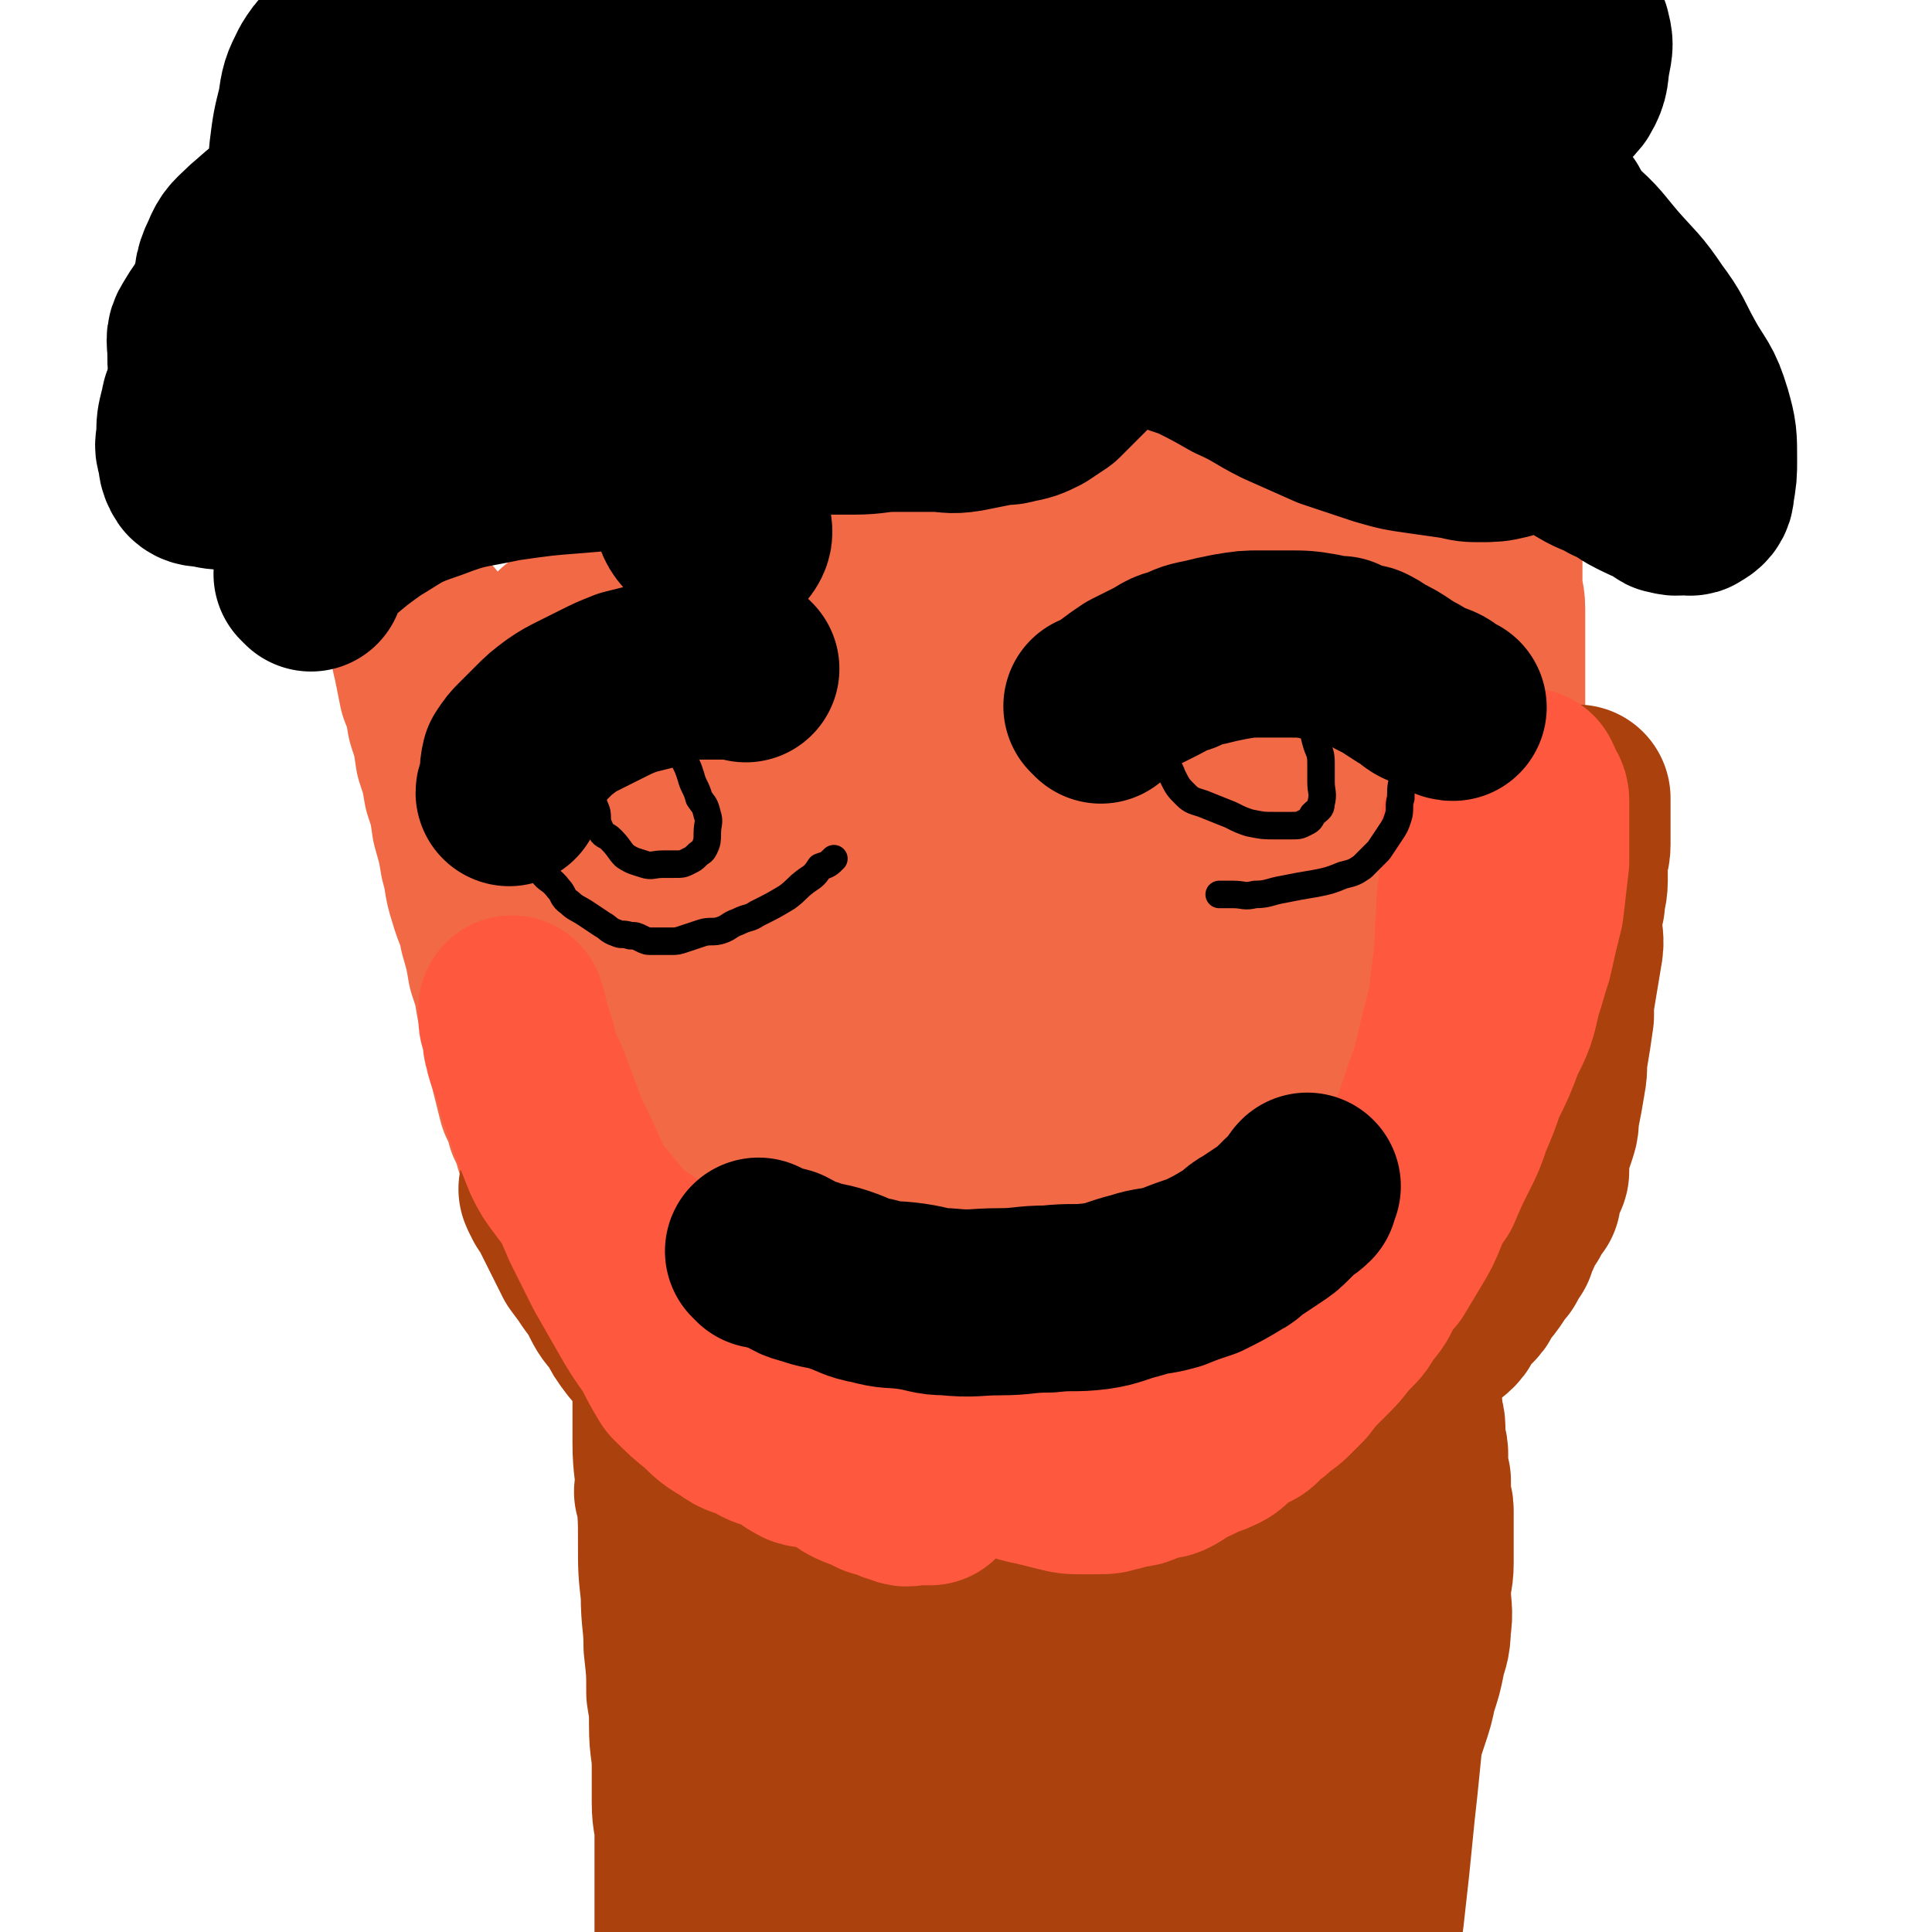
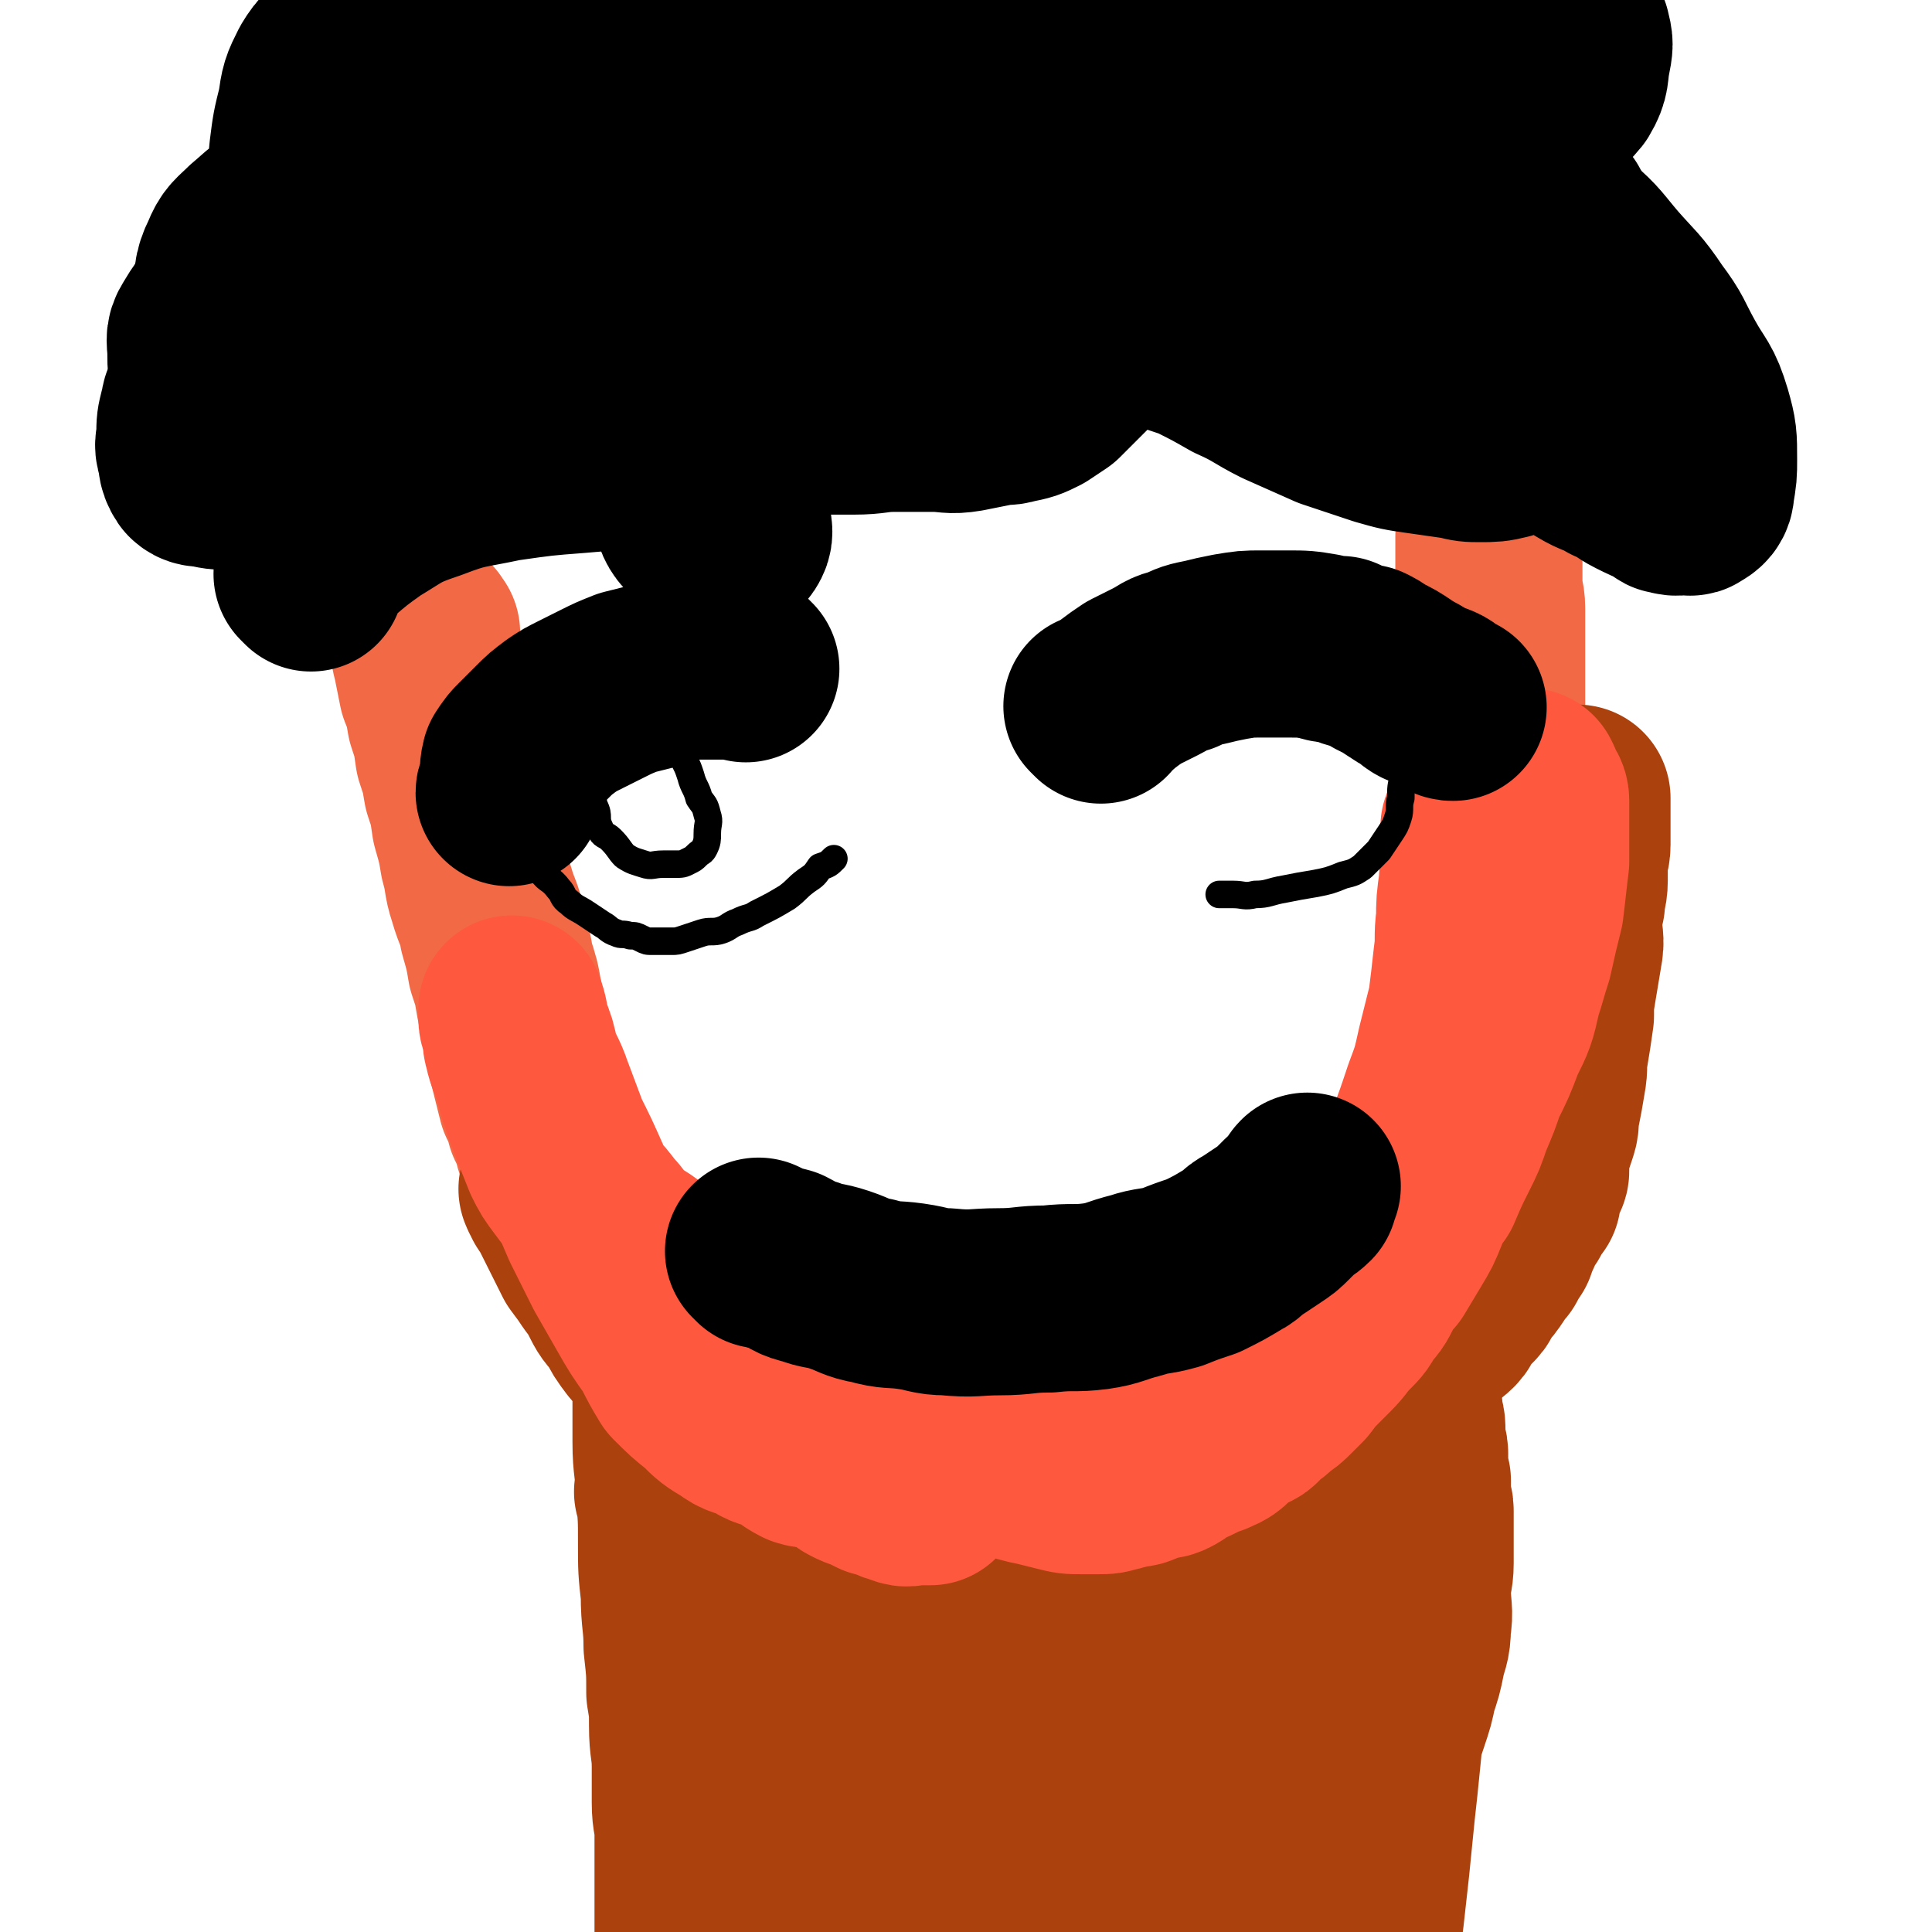
<svg xmlns="http://www.w3.org/2000/svg" viewBox="0 0 702 702" version="1.1">
  <g fill="none" stroke="#F26946" stroke-width="68" stroke-linecap="round" stroke-linejoin="round">
    <path d="M155,230c-1,-1 -1,-2 -1,-1 -1,0 0,0 0,1 0,1 0,1 0,2 0,4 0,4 1,8 1,5 1,5 2,10 2,5 2,5 3,11 2,6 2,6 3,13 2,6 2,6 3,12 2,6 2,6 3,13 2,7 2,7 3,13 2,7 1,7 3,13 2,7 3,7 4,13 2,7 2,7 3,13 2,6 2,6 3,12 1,5 1,5 2,10 1,5 1,5 2,10 1,4 1,4 2,8 1,4 1,4 2,8 2,4 2,4 3,8 2,4 2,4 3,8 2,3 1,4 2,7 2,4 3,4 5,8 1,3 1,3 3,7 1,3 1,3 2,7 2,3 2,3 3,6 1,1 1,2 2,4 1,1 1,1 2,3 1,2 0,2 1,4 1,1 1,1 2,2 1,0 2,0 2,1 2,2 1,2 2,3 3,3 3,3 6,5 3,2 3,2 6,4 4,3 3,3 7,6 5,3 5,3 10,6 4,3 3,3 7,6 4,3 4,3 8,6 4,3 4,3 9,6 4,3 4,3 7,6 4,3 4,3 8,6 3,3 2,3 5,5 3,2 3,2 6,4 2,1 3,1 4,2 2,1 1,2 2,3 1,1 2,0 3,1 1,0 1,1 1,1 1,1 1,1 2,1 0,0 1,0 1,0 1,0 1,0 1,1 1,0 1,1 1,1 0,1 0,1 1,1 1,1 1,0 2,1 1,0 1,0 2,1 1,1 1,1 2,2 1,0 1,0 2,0 0,1 0,1 1,2 0,0 0,0 1,1 0,0 0,0 1,1 " />
    <path d="M350,558c-1,-1 -2,-1 -1,-1 0,-1 0,0 1,0 2,0 2,0 3,0 2,0 2,1 4,1 1,1 1,0 2,0 2,0 2,0 4,0 2,0 2,0 4,0 2,0 2,0 3,0 1,0 1,0 2,0 1,0 1,0 2,0 1,0 1,0 3,0 2,0 2,0 4,0 2,0 2,0 4,0 1,0 1,0 2,0 0,0 0,0 0,0 " />
    <path d="M406,565c-1,-1 -1,-1 -1,-1 -1,-1 0,0 0,0 1,0 1,0 1,-1 2,-2 2,-2 3,-3 3,-2 3,-2 5,-3 3,-2 3,-2 5,-4 3,-2 3,-2 5,-4 3,-3 4,-3 7,-5 2,-3 2,-2 5,-5 3,-3 3,-4 6,-7 4,-4 4,-4 8,-8 3,-3 2,-4 5,-8 3,-3 4,-3 7,-7 3,-3 3,-4 6,-7 2,-2 2,-2 4,-4 3,-3 2,-4 4,-6 2,-3 3,-2 6,-4 2,-2 1,-3 3,-5 2,-3 2,-3 4,-5 2,-3 2,-3 4,-5 2,-2 1,-3 3,-5 2,-2 2,-2 4,-4 2,-3 1,-3 3,-6 2,-3 2,-3 4,-5 1,-2 1,-2 2,-3 1,-2 1,-2 2,-4 1,-2 1,-2 2,-5 1,-1 1,-1 2,-2 1,-2 1,-2 2,-4 1,-3 2,-2 3,-5 1,-2 1,-3 2,-5 2,-4 2,-4 3,-7 1,-4 1,-4 2,-7 1,-4 1,-4 2,-7 1,-4 2,-4 3,-9 2,-5 1,-5 2,-11 1,-7 1,-7 2,-13 1,-7 2,-7 3,-15 1,-9 1,-9 1,-19 1,-8 1,-8 1,-15 0,-7 1,-7 1,-14 0,-5 0,-5 0,-10 0,-5 0,-5 0,-10 0,-3 0,-3 0,-7 0,-3 0,-3 0,-6 0,-3 0,-3 0,-6 0,-3 0,-3 0,-5 0,-3 0,-3 0,-6 0,-4 0,-4 0,-7 0,-5 0,-5 0,-9 0,-5 0,-5 0,-10 0,-6 0,-6 0,-11 0,-4 -1,-4 -1,-8 0,-3 0,-3 0,-6 0,-3 0,-3 0,-5 0,-2 0,-2 0,-4 0,-2 0,-2 0,-3 0,0 0,0 0,0 0,0 0,0 0,0 " />
-     <path d="M206,233c-1,-1 -2,-1 -1,-1 0,-1 0,0 1,0 1,0 1,0 1,0 1,0 1,0 1,0 0,0 0,0 0,0 0,0 0,-1 0,0 -2,1 -2,2 -4,3 -3,3 -3,2 -7,4 -4,3 -4,3 -8,5 -3,2 -3,2 -5,3 -2,1 -2,1 -4,2 -1,1 -2,1 -1,1 0,1 0,0 1,0 6,-3 6,-3 13,-5 11,-5 11,-5 22,-10 14,-5 14,-6 27,-11 14,-5 14,-5 27,-10 13,-4 13,-4 25,-8 10,-3 10,-3 19,-6 8,-2 8,-1 16,-3 6,-1 6,-1 12,-2 3,-1 3,-1 6,-1 1,0 1,0 3,0 0,0 0,0 0,0 -3,2 -2,3 -5,4 -13,7 -13,7 -27,13 -16,8 -16,7 -33,15 -18,8 -18,8 -36,17 -15,7 -15,7 -30,15 -10,6 -10,7 -20,13 -6,4 -7,3 -12,7 -3,2 -7,4 -5,4 3,1 7,-1 14,-3 9,-3 9,-3 18,-6 7,-3 7,-4 14,-7 16,-7 16,-7 31,-13 18,-8 18,-8 36,-15 14,-7 14,-7 28,-14 12,-5 12,-5 25,-10 8,-4 8,-4 16,-7 5,-2 4,-2 9,-4 3,-1 3,-1 6,-1 1,0 1,0 2,0 0,0 -1,0 -1,0 -7,4 -7,3 -14,7 -17,11 -17,11 -35,21 -19,12 -19,11 -39,24 -16,10 -16,10 -32,22 -13,10 -13,10 -26,21 -7,5 -7,5 -13,11 -2,2 -2,3 -3,5 0,1 0,1 1,1 9,-3 9,-2 17,-6 18,-8 18,-8 36,-17 16,-8 15,-8 31,-16 20,-10 20,-9 40,-19 16,-8 16,-9 33,-17 11,-6 11,-6 22,-11 9,-5 10,-4 19,-9 5,-3 5,-3 10,-5 2,-1 2,0 4,0 0,0 0,0 0,0 -8,4 -8,4 -15,8 -20,10 -20,10 -39,22 -24,15 -24,16 -48,33 -22,15 -23,15 -44,31 -18,13 -17,14 -34,28 -12,10 -12,10 -23,20 -5,4 -5,5 -9,9 0,1 0,2 0,2 4,-1 5,-1 9,-3 12,-5 13,-5 24,-11 19,-10 18,-11 37,-22 16,-10 16,-9 33,-19 18,-10 18,-10 36,-21 14,-8 14,-9 27,-17 11,-6 11,-6 21,-12 8,-4 8,-5 15,-9 4,-2 5,-1 8,-3 2,-1 3,-2 4,-3 0,0 0,0 0,0 -1,1 0,1 -1,2 -10,9 -11,9 -21,18 -19,15 -19,15 -38,31 -21,19 -21,19 -42,37 -19,17 -19,17 -38,34 -14,14 -14,14 -28,28 -9,8 -9,8 -18,17 -4,4 -4,6 -7,10 -1,0 0,-1 0,-1 11,-6 11,-6 22,-12 16,-8 16,-8 31,-17 20,-11 20,-11 40,-22 20,-10 20,-11 40,-21 18,-10 18,-10 36,-19 13,-7 13,-7 27,-14 8,-5 8,-5 17,-9 5,-2 4,-3 9,-5 3,-1 3,-1 6,-2 1,0 1,-1 2,-1 0,-1 -1,0 -1,0 -6,5 -6,5 -13,10 -16,11 -17,10 -33,22 -18,13 -18,14 -37,28 -21,17 -21,17 -43,35 -17,14 -17,15 -34,29 -10,10 -10,10 -21,20 -7,6 -7,6 -13,12 -1,1 -2,2 -1,2 2,0 3,-1 7,-2 12,-4 12,-4 25,-10 18,-7 18,-7 36,-15 20,-9 20,-9 40,-18 19,-9 19,-10 38,-18 16,-8 16,-7 32,-15 13,-6 13,-6 25,-13 8,-4 8,-4 15,-8 4,-2 4,-2 8,-3 1,0 1,0 2,0 0,0 0,0 0,0 -11,7 -11,7 -22,14 -19,13 -19,12 -38,26 -21,15 -21,15 -40,31 -16,12 -16,13 -32,26 -11,8 -11,8 -22,18 -6,4 -5,5 -12,10 0,0 -1,0 -1,0 1,0 2,1 4,0 9,-5 9,-6 18,-11 12,-7 12,-7 25,-13 15,-9 15,-9 30,-18 13,-7 13,-8 27,-15 12,-6 12,-6 24,-12 6,-3 6,-3 11,-6 4,-2 4,-2 7,-4 1,0 0,0 0,0 -1,2 0,2 -1,4 -8,7 -9,6 -17,14 -13,11 -13,11 -25,23 -13,11 -13,12 -25,23 -10,9 -10,9 -19,17 -6,5 -6,5 -12,11 -3,3 -4,3 -7,6 -1,1 -3,3 -1,3 5,-1 6,-3 13,-6 12,-5 12,-4 24,-10 13,-6 13,-6 26,-12 12,-6 12,-6 24,-12 8,-3 8,-3 17,-6 4,-2 4,-2 9,-3 1,0 1,0 1,0 -5,5 -6,5 -11,9 -11,10 -11,10 -22,19 -12,10 -11,10 -23,20 -10,9 -11,9 -21,18 -8,7 -8,7 -17,14 -5,5 -5,5 -11,10 -2,3 -2,3 -4,5 -1,0 -1,0 -1,0 4,-4 5,-4 9,-8 7,-7 6,-7 13,-15 7,-9 7,-8 14,-17 8,-10 8,-10 15,-20 6,-9 6,-9 11,-18 6,-10 6,-11 12,-21 4,-9 4,-9 8,-19 5,-11 5,-12 9,-23 4,-11 4,-11 8,-22 4,-13 4,-13 8,-26 3,-12 3,-12 5,-24 3,-13 3,-13 5,-25 3,-13 3,-13 4,-26 1,-12 1,-12 1,-23 0,-11 -1,-11 -1,-21 -1,-8 0,-8 -1,-15 -1,-6 -2,-6 -3,-12 -1,-4 -1,-4 -2,-8 -1,-3 0,-3 -1,-5 0,-2 -1,-2 -1,-3 -1,0 0,0 0,0 0,0 0,0 0,0 0,1 -1,1 -1,1 -2,6 -3,6 -4,12 -3,9 -2,9 -4,19 -2,12 -2,12 -4,25 -2,12 -2,12 -4,24 -2,12 -2,12 -4,23 -2,10 -2,9 -4,19 -1,7 -1,7 -3,14 -1,4 -1,4 -2,8 -1,2 -1,2 -1,3 -1,0 0,0 0,-1 -1,-4 -2,-4 -2,-8 -2,-8 -1,-8 -2,-17 -1,-11 -1,-11 -2,-23 -1,-13 -1,-13 -2,-26 -1,-13 0,-13 -1,-26 -1,-12 -2,-12 -4,-24 -2,-10 -2,-10 -4,-20 -2,-6 -2,-6 -4,-12 -1,-3 -2,-4 -4,-7 -2,-2 -1,-3 -4,-4 -3,-1 -3,-1 -6,0 -5,1 -5,2 -9,4 -5,4 -6,3 -10,8 -5,4 -4,5 -8,10 -2,3 -2,3 -4,7 -2,3 -2,3 -3,6 0,0 0,1 0,1 " />
    <path d="M264,553c-1,-1 -1,-2 -1,-1 -1,0 0,0 0,1 0,2 0,2 0,5 0,3 0,3 0,7 0,5 0,5 0,10 0,6 1,6 1,11 1,7 1,7 1,14 0,7 0,7 0,14 0,8 1,7 1,15 0,6 0,6 0,12 0,7 0,7 0,13 0,6 0,6 0,11 0,6 0,6 0,12 0,4 0,4 0,9 0,4 0,4 0,9 0,3 0,3 0,7 0,3 0,3 0,5 0,2 0,2 0,4 0,2 0,2 0,3 0,2 0,2 0,3 0,2 0,2 0,3 0,1 0,1 0,2 0,0 0,0 0,1 0,1 0,1 0,2 0,0 0,0 0,0 " />
    <path d="M490,553c-1,-1 -1,-2 -1,-1 -1,0 0,0 0,1 0,1 0,1 0,1 0,4 -1,4 -1,8 -1,5 -1,5 -1,10 -1,8 0,8 -1,15 -1,8 -2,8 -2,16 -1,8 0,8 0,15 0,11 -1,11 -1,22 0,9 0,9 0,19 0,9 0,9 0,18 0,8 0,8 0,16 0,8 0,8 0,17 0,8 1,7 1,15 1,5 0,5 1,11 1,5 1,5 2,11 1,3 0,3 1,5 1,4 1,4 2,7 1,4 0,4 1,7 1,3 1,2 2,5 1,2 0,2 1,4 0,1 1,1 1,2 0,0 0,0 0,1 " />
  </g>
  <g fill="none" stroke="#AB410D" stroke-width="68" stroke-linecap="round" stroke-linejoin="round">
    <path d="M510,554c-1,-1 -1,-2 -1,-1 -1,0 0,1 0,2 0,5 0,5 0,10 0,7 0,7 0,14 0,9 0,9 -1,18 -1,10 -1,10 -2,21 -1,11 -1,11 -2,21 -1,10 -1,10 -2,19 -1,10 -1,10 -2,20 -1,9 -1,9 -2,18 -1,8 -1,8 -2,15 -1,7 -1,7 -2,13 -1,7 0,7 -1,13 0,5 -1,5 -1,9 0,4 0,4 0,7 0,3 -1,3 -1,6 0,2 0,2 0,3 0,1 0,1 0,2 0,1 0,1 0,1 0,1 0,1 0,1 0,0 0,-1 0,-2 0,-4 0,-4 0,-8 0,-6 0,-6 -1,-12 -1,-8 -2,-8 -2,-16 -1,-8 0,-9 0,-17 0,-8 -1,-8 -1,-16 0,-7 0,-7 0,-14 0,-8 -1,-8 -1,-16 0,-8 0,-8 0,-17 0,-6 0,-6 0,-12 0,-6 0,-6 0,-12 0,-4 0,-4 0,-8 0,-5 1,-5 1,-10 0,-5 0,-5 0,-9 0,-4 1,-4 1,-8 1,-3 1,-3 1,-6 0,-4 0,-4 0,-8 0,-5 0,-5 1,-9 0,-3 0,-4 1,-7 0,-2 1,-2 1,-3 1,-2 1,-2 1,-3 0,-2 0,-2 0,-3 0,-1 0,-1 0,-1 0,-1 0,-2 0,-1 0,1 0,2 0,4 0,2 0,2 0,4 -1,3 -1,3 -2,5 -1,3 -1,3 -2,5 -2,3 -2,4 -3,6 -2,4 -2,3 -4,6 -2,3 -2,3 -4,6 -3,3 -3,2 -6,5 -3,3 -3,4 -6,7 -3,3 -3,3 -6,5 -4,3 -4,3 -8,6 -4,3 -3,3 -7,6 -3,2 -3,2 -6,4 -3,2 -3,2 -6,4 -2,2 -2,2 -4,4 -2,1 -1,2 -3,3 -1,1 -1,0 -2,1 -1,1 -1,1 -2,2 0,0 0,0 0,1 0,0 0,0 0,1 0,0 0,0 0,0 3,-3 3,-3 7,-5 4,-3 5,-3 9,-6 6,-4 6,-5 12,-9 5,-3 5,-2 9,-6 5,-3 5,-4 10,-8 3,-2 3,-2 6,-5 3,-2 2,-3 5,-5 1,-1 1,0 2,-1 1,-1 1,-1 2,-1 0,-1 1,-2 0,-1 -1,0 -2,1 -4,2 -4,2 -4,3 -8,5 -4,2 -4,2 -8,4 -4,2 -4,2 -8,5 -4,2 -4,1 -7,3 -5,2 -5,2 -9,5 -3,1 -3,1 -6,2 -3,2 -3,2 -7,3 -2,1 -2,1 -4,2 -3,1 -3,1 -7,2 -2,1 -2,1 -5,2 -3,1 -3,1 -6,1 -3,1 -3,0 -6,1 -4,1 -3,2 -7,2 -4,1 -4,0 -8,0 -3,0 -3,0 -5,0 -4,0 -4,0 -8,0 -3,0 -3,0 -6,-1 -4,-1 -3,-2 -7,-3 -4,-2 -5,-1 -9,-3 -4,-2 -4,-2 -8,-4 -4,-3 -4,-3 -7,-6 -5,-4 -5,-4 -9,-7 -4,-4 -4,-4 -8,-7 -4,-4 -5,-4 -9,-8 -3,-4 -3,-4 -7,-8 -3,-3 -3,-3 -7,-6 -3,-3 -3,-3 -6,-6 -3,-3 -3,-2 -7,-5 -3,-2 -3,-2 -5,-4 -4,-2 -4,-2 -7,-4 -3,-2 -4,-1 -7,-3 -3,-1 -3,-2 -6,-3 -3,-1 -3,-1 -5,-2 -2,-1 -2,-1 -3,-2 -1,-1 -1,-1 -3,-1 -1,0 -1,0 -2,0 0,0 -1,0 0,0 0,2 1,2 2,4 1,3 1,3 2,6 2,4 2,4 4,7 2,4 3,4 4,8 2,5 1,5 3,10 2,5 3,5 5,10 1,5 0,5 1,10 1,5 2,5 3,11 2,5 1,5 2,10 1,5 2,5 2,9 1,4 1,4 1,9 0,4 0,4 0,9 0,5 1,5 1,10 0,4 0,4 0,8 0,3 0,3 0,7 0,3 0,3 0,7 0,2 0,2 0,4 0,3 0,3 0,5 0,0 0,0 0,1 0,1 0,1 0,2 0,1 0,1 0,1 0,-1 -1,-2 -1,-3 -1,-3 0,-3 -1,-7 -1,-6 -1,-6 -2,-12 -1,-5 -1,-5 -2,-10 -1,-6 -1,-6 -2,-11 -1,-7 -1,-7 -2,-14 -1,-8 0,-8 -1,-15 0,-6 0,-6 -1,-13 -1,-6 -1,-6 -2,-13 -1,-6 -1,-6 -2,-13 -1,-6 -1,-6 -2,-12 -1,-6 -1,-6 -2,-12 -1,-6 -1,-6 -2,-13 -1,-5 -1,-5 -2,-10 -1,-6 -2,-6 -3,-12 -1,-5 0,-5 -1,-9 -1,-6 -1,-6 -2,-11 -1,-4 -1,-4 -1,-7 0,-2 0,-2 0,-4 0,-1 0,-1 0,-2 0,-1 0,-2 0,-1 0,3 0,4 0,9 0,6 0,6 0,12 0,9 0,9 0,17 0,9 1,9 1,17 1,10 1,10 1,20 0,9 0,9 1,18 0,10 1,10 1,19 1,9 1,9 1,17 1,6 1,6 1,12 0,8 1,8 1,15 0,7 0,7 0,13 0,6 1,6 1,11 0,6 0,6 0,11 0,4 0,4 0,9 0,3 0,3 0,7 0,4 0,4 0,7 0,1 0,1 0,2 0,1 0,1 0,2 0,1 0,1 0,2 0,0 0,1 0,1 0,0 0,-1 1,-2 1,-3 1,-3 2,-6 2,-5 2,-5 3,-10 1,-6 1,-6 2,-12 2,-6 2,-6 4,-13 2,-7 1,-7 3,-15 2,-7 2,-7 3,-15 1,-8 1,-8 2,-15 1,-6 2,-6 3,-12 1,-7 1,-7 2,-13 1,-4 2,-4 3,-8 1,-3 1,-4 2,-7 1,-2 1,-2 2,-4 0,-1 0,-2 0,-2 0,-1 1,0 2,0 1,2 2,2 3,4 2,5 2,5 3,11 2,7 2,7 3,15 1,9 1,9 2,18 1,9 0,9 1,18 1,6 1,6 2,13 1,5 1,5 1,9 0,3 0,3 1,6 0,2 0,3 1,3 1,1 2,0 3,0 4,-1 4,-1 8,-3 4,-3 4,-3 7,-7 5,-5 5,-6 9,-11 3,-4 3,-4 6,-9 3,-3 3,-3 5,-6 2,-2 1,-2 3,-4 2,-2 2,-2 3,-2 3,-1 3,-1 6,0 6,1 6,2 11,3 7,2 7,3 14,4 10,3 10,2 20,4 10,2 10,2 21,4 10,2 10,2 21,3 9,2 9,2 18,3 5,1 5,1 10,1 5,0 5,0 10,0 2,0 2,0 5,0 1,0 2,0 2,0 -1,-1 -3,-2 -6,-2 -10,-1 -10,-1 -21,0 -15,2 -15,2 -31,5 -21,4 -21,4 -41,8 -17,5 -17,5 -34,10 -13,3 -13,3 -26,7 -8,2 -8,2 -16,4 -2,1 -2,1 -3,2 0,0 0,1 1,1 8,0 8,0 15,0 12,-1 12,-1 23,-2 14,-1 14,-1 29,-3 13,-2 13,-2 26,-4 11,-2 11,-2 23,-4 9,-2 9,-2 18,-3 5,-1 5,-2 10,-2 4,0 4,1 7,0 1,0 1,-1 1,-1 -3,-1 -4,-1 -7,0 -11,2 -11,2 -21,4 -11,3 -12,3 -22,7 -12,4 -12,4 -24,8 -8,3 -8,3 -16,6 -5,2 -5,2 -9,4 -2,1 -2,1 -4,2 0,0 0,0 0,0 4,1 4,3 8,3 8,1 8,0 16,0 9,0 9,0 18,0 9,0 9,0 19,-1 9,-1 9,-2 19,-3 6,-1 6,0 13,-1 4,-1 4,-1 9,-1 2,-1 2,-1 5,-1 3,0 3,0 5,0 2,0 2,0 3,0 2,0 2,0 3,-1 3,-1 3,-1 5,-3 2,-3 2,-4 4,-7 3,-6 4,-6 7,-12 3,-5 3,-5 5,-10 3,-7 3,-7 6,-13 2,-6 1,-6 3,-11 2,-6 2,-6 4,-12 2,-6 2,-6 3,-11 2,-6 2,-6 3,-11 1,-5 2,-5 2,-11 1,-6 0,-6 0,-13 0,-5 1,-5 1,-10 0,-6 0,-6 0,-11 0,-4 0,-4 0,-8 0,-3 -1,-2 -1,-5 0,-3 0,-3 0,-6 0,-1 -1,-1 -1,-3 0,-2 0,-2 0,-3 0,-2 0,-2 0,-4 0,-2 -1,-2 -1,-3 0,-3 0,-3 0,-6 0,-3 -1,-3 -1,-7 -1,-4 -1,-4 -1,-8 0,-2 0,-2 0,-4 0,-2 0,-2 0,-4 0,-2 0,-2 0,-3 0,0 0,-1 0,0 0,2 0,2 0,5 0,7 0,7 0,14 0,9 0,9 0,19 -1,11 -1,11 -2,22 -1,13 -1,13 -3,25 -2,11 -2,11 -4,22 -2,10 -2,10 -4,19 -1,10 -1,10 -3,19 -1,6 -1,6 -2,12 0,5 0,5 -1,11 0,4 -1,4 -1,9 0,3 0,3 0,5 0,2 0,2 0,4 0,1 0,1 0,3 0,1 0,1 0,1 1,-3 1,-4 1,-9 1,-7 1,-7 1,-14 1,-10 1,-10 1,-19 0,-9 0,-9 0,-18 0,-11 0,-11 0,-21 0,-8 0,-8 0,-17 0,-8 1,-8 1,-16 0,-9 0,-9 0,-17 0,-6 0,-6 1,-12 0,-4 0,-4 1,-8 1,-4 1,-4 2,-7 1,-2 1,-2 1,-4 0,0 0,0 0,0 " />
    <path d="M202,433c-1,-1 -1,-2 -1,-1 -1,0 0,0 0,1 1,1 1,1 1,2 2,3 2,3 3,5 2,4 2,4 4,8 2,4 2,4 4,8 3,4 3,4 5,7 3,4 3,4 5,8 2,4 2,3 5,7 2,4 2,4 5,8 3,3 3,3 6,7 2,3 1,4 4,7 2,2 3,1 5,4 2,3 2,3 4,6 2,2 2,2 4,4 2,2 2,1 4,3 2,2 1,2 3,4 2,2 2,2 4,4 2,2 2,2 4,3 2,2 2,2 4,3 2,2 2,2 4,3 2,2 2,2 4,3 2,1 2,1 4,2 2,1 1,2 3,3 2,1 2,1 4,2 1,1 1,1 3,2 1,1 1,1 3,2 2,1 1,1 3,2 2,1 2,0 4,1 1,1 1,1 2,2 1,1 1,1 2,1 2,1 2,0 3,1 1,1 1,2 2,2 2,1 2,0 3,0 1,0 1,0 2,1 1,0 1,1 2,1 2,1 2,0 3,1 2,1 2,1 4,2 1,1 1,0 3,1 1,0 1,0 3,1 2,1 2,1 4,2 2,1 2,1 3,1 2,1 2,0 4,1 2,1 2,1 4,2 2,1 2,0 4,1 2,0 2,1 3,1 2,1 2,0 3,1 2,1 1,2 3,2 2,1 2,0 3,0 1,0 1,1 2,1 1,1 1,1 2,1 1,1 1,1 2,1 1,0 1,0 2,0 1,0 1,1 2,1 2,1 2,1 3,1 1,1 1,1 2,1 2,1 2,1 4,1 3,1 3,0 5,1 3,1 3,1 5,2 1,0 2,0 2,0 " />
    <path d="M434,586c-1,-1 -1,-1 -1,-1 -1,-1 0,0 0,0 0,0 1,0 1,0 2,-1 2,-2 3,-3 3,-3 3,-3 6,-6 2,-2 2,-3 4,-5 3,-4 3,-4 6,-8 3,-3 4,-2 7,-6 2,-3 2,-3 5,-6 2,-3 2,-3 5,-6 2,-4 3,-3 6,-7 2,-3 2,-3 5,-6 3,-4 3,-3 6,-7 3,-4 3,-4 5,-7 3,-3 3,-3 5,-6 3,-3 3,-3 5,-6 2,-3 3,-3 5,-6 3,-3 3,-3 5,-7 2,-3 2,-3 4,-6 3,-4 3,-4 5,-8 3,-3 3,-3 5,-6 2,-3 2,-3 4,-6 2,-3 1,-3 3,-6 1,-2 2,-2 3,-4 2,-2 1,-2 2,-4 1,-1 0,-1 1,-2 1,-1 1,-1 2,-1 0,-1 0,-1 0,-1 0,-1 0,-1 0,-1 0,0 0,0 0,0 -1,1 0,1 -1,2 -2,3 -2,4 -4,6 -3,4 -3,3 -6,6 -4,5 -4,5 -8,9 -5,6 -5,5 -11,11 -4,4 -4,4 -8,8 -6,6 -6,6 -11,11 -6,6 -6,5 -12,11 -5,5 -5,5 -10,10 -6,5 -6,5 -11,10 -4,4 -4,4 -8,8 -3,3 -3,3 -6,6 -2,2 -2,2 -4,4 -1,1 -1,1 -3,3 -1,1 -1,1 -1,1 -1,1 -1,1 -1,2 -1,0 0,0 0,0 1,-1 1,-1 3,-2 3,-2 3,-1 5,-3 3,-2 3,-3 6,-5 3,-3 3,-2 7,-5 3,-2 3,-2 7,-5 3,-2 3,-2 6,-4 3,-3 3,-3 6,-6 3,-3 4,-2 7,-5 3,-3 3,-3 6,-6 3,-3 4,-3 6,-5 4,-4 3,-4 6,-7 3,-3 4,-2 6,-4 3,-3 2,-4 5,-6 3,-3 3,-2 5,-4 2,-2 2,-3 4,-5 2,-2 3,-2 5,-4 2,-2 1,-3 3,-5 2,-2 2,-2 4,-4 2,-2 1,-3 3,-5 2,-2 2,-2 4,-5 1,-2 1,-2 3,-4 1,-2 1,-2 3,-5 1,-3 1,-3 2,-5 1,-2 0,-2 1,-3 1,-2 1,-2 2,-3 1,-1 1,-1 1,-2 1,-2 0,-2 1,-3 0,-1 1,-1 2,-1 0,-1 -1,-1 -1,-2 0,-1 0,-1 1,-2 1,-1 1,-1 1,-2 1,-1 1,-1 1,-2 1,-1 1,-1 1,-2 0,-2 0,-2 0,-4 0,-3 0,-3 1,-5 1,-3 1,-3 2,-6 1,-3 0,-3 1,-7 1,-5 1,-5 2,-11 1,-5 0,-5 1,-10 1,-6 1,-6 2,-13 0,-5 0,-5 1,-11 1,-6 1,-6 2,-12 1,-5 0,-5 0,-10 0,-4 0,-4 1,-8 0,-4 1,-4 1,-8 0,-3 0,-3 0,-7 0,-3 1,-3 1,-6 0,-3 0,-3 0,-6 0,-2 0,-2 0,-4 0,-1 0,-1 0,-3 0,-1 0,-1 0,-3 0,0 0,0 0,0 0,-1 0,-1 0,-1 " />
  </g>
  <g fill="none" stroke="#FE583F" stroke-width="68" stroke-linecap="round" stroke-linejoin="round">
    <path d="M537,302c-1,-1 -1,-1 -1,-1 -1,-1 0,0 0,0 0,1 0,1 0,2 0,4 0,4 0,8 0,5 -1,5 -1,10 -1,7 -1,7 -1,13 -1,7 0,7 -1,14 -1,9 -1,9 -2,17 -2,8 -2,8 -4,16 -2,9 -2,9 -5,17 -3,9 -3,9 -6,17 -3,7 -3,7 -6,15 -3,6 -3,6 -5,13 -2,5 -2,5 -4,10 -2,3 -2,3 -4,7 -1,2 -1,2 -2,4 -1,2 0,2 -1,3 0,1 -1,1 -1,2 0,1 0,1 0,2 0,0 0,-1 0,-1 0,0 0,0 0,0 2,-2 2,-2 4,-5 3,-5 3,-5 6,-10 3,-6 3,-6 6,-13 4,-8 4,-8 7,-17 4,-9 4,-9 7,-18 4,-10 4,-10 7,-21 3,-9 3,-9 6,-19 3,-9 3,-9 5,-19 3,-8 3,-8 5,-16 2,-6 2,-6 3,-13 1,-6 1,-6 2,-12 1,-4 1,-4 2,-8 1,-3 0,-3 1,-6 0,-2 1,-2 1,-4 0,-1 0,-1 0,-3 0,-1 0,-1 0,-1 0,-1 0,-1 0,-1 0,0 0,0 0,0 1,2 1,2 1,3 1,2 2,2 2,4 0,6 0,6 0,12 0,5 0,5 0,10 -1,8 -1,9 -2,17 -2,8 -2,8 -4,17 -2,6 -2,7 -4,13 -2,9 -2,9 -6,17 -3,8 -3,8 -7,16 -2,6 -2,6 -5,13 -2,6 -2,6 -5,12 -3,6 -3,6 -6,13 -3,4 -3,4 -5,9 -2,5 -2,5 -5,10 -3,5 -3,5 -6,10 -3,3 -3,3 -5,7 -2,4 -2,4 -5,7 -2,4 -2,4 -5,7 -4,4 -3,4 -7,8 -2,2 -2,2 -4,4 -3,3 -3,3 -6,7 -2,2 -2,2 -4,4 -2,2 -2,2 -5,4 -2,2 -2,2 -5,4 -2,1 -1,2 -3,3 -2,1 -3,0 -5,2 -3,2 -2,2 -4,4 -2,2 -3,2 -5,3 -3,1 -3,1 -5,2 -4,2 -4,2 -7,3 -2,2 -2,2 -4,3 -2,1 -3,0 -5,1 -3,1 -3,1 -5,2 -2,1 -3,0 -5,1 -2,0 -2,1 -4,1 -3,1 -3,1 -6,1 -3,0 -3,0 -6,0 -4,0 -4,0 -8,-1 -4,-1 -4,-1 -8,-2 -5,-1 -5,-1 -10,-3 -6,-2 -6,-1 -12,-4 -5,-2 -5,-3 -10,-6 -5,-3 -5,-3 -11,-6 -5,-3 -5,-3 -10,-6 -6,-4 -6,-3 -12,-7 -5,-3 -5,-3 -10,-6 -6,-4 -6,-4 -11,-7 -6,-3 -6,-3 -12,-6 -5,-3 -5,-4 -10,-6 -3,-2 -3,-2 -7,-4 -4,-2 -4,-2 -8,-5 -4,-3 -4,-3 -8,-5 -4,-2 -4,-2 -7,-4 -4,-2 -4,-3 -7,-5 -3,-2 -4,-2 -7,-5 -3,-3 -3,-4 -6,-7 -3,-4 -3,-4 -6,-7 -3,-4 -3,-4 -6,-8 -3,-4 -3,-4 -5,-8 -2,-5 -2,-5 -4,-10 -2,-5 -2,-5 -4,-11 -2,-5 -1,-5 -3,-10 -1,-4 -2,-4 -3,-9 -1,-3 0,-3 -1,-6 0,-2 -1,-2 -1,-4 0,-1 0,-1 0,-2 0,-1 0,-2 0,-1 1,2 1,4 2,8 2,5 2,5 3,10 2,6 3,6 5,12 3,8 3,8 6,16 4,8 4,8 8,17 3,7 3,7 6,14 4,8 4,8 8,16 4,7 4,7 8,14 4,7 4,7 9,14 3,6 3,6 6,11 5,5 5,5 10,9 4,4 4,4 9,7 4,3 4,2 9,4 4,3 4,2 9,4 4,2 4,3 8,5 3,1 3,0 6,1 4,1 4,1 8,3 2,1 2,2 4,3 2,1 2,1 5,2 2,1 2,1 4,2 1,0 1,0 3,0 1,0 1,0 2,1 1,0 0,1 1,1 0,0 0,0 1,0 0,0 0,0 0,0 1,0 1,1 2,1 2,1 2,0 4,0 2,0 2,0 4,0 1,0 1,0 2,0 " />
  </g>
  <g fill="none" stroke="#000000" stroke-width="68" stroke-linecap="round" stroke-linejoin="round">
    <path d="M400,258c-1,-1 -1,-1 -1,-1 -1,-1 0,0 0,0 0,0 1,0 1,0 3,-2 3,-2 5,-4 4,-3 4,-3 7,-5 4,-2 4,-2 8,-4 4,-2 4,-3 9,-4 4,-2 4,-2 9,-3 4,-1 4,-1 9,-2 6,-1 6,-1 11,-1 5,0 5,0 10,0 6,0 6,0 12,1 3,1 3,1 7,1 4,2 4,2 9,3 2,1 2,1 5,3 4,2 4,2 7,4 3,2 3,2 5,3 2,1 2,2 4,3 2,1 2,0 4,1 3,1 3,2 5,3 1,1 1,1 2,1 " />
    <path d="M277,456c-1,-1 -2,-2 -1,-1 0,0 1,0 2,1 3,1 3,1 7,2 4,2 4,3 9,4 5,2 5,1 11,3 6,2 6,3 12,4 7,2 7,1 14,2 7,1 7,2 13,2 10,1 10,0 19,0 9,0 9,-1 18,-1 9,-1 9,0 17,-1 7,-1 7,-2 15,-4 6,-2 6,-1 13,-3 5,-2 5,-2 11,-4 6,-3 6,-3 11,-6 4,-2 3,-3 7,-5 3,-2 3,-2 6,-4 3,-2 3,-2 5,-4 2,-2 2,-2 3,-3 2,-2 3,-2 5,-4 0,-1 0,-2 1,-3 " />
    <path d="M271,243c-1,-1 -1,-1 -1,-1 -1,-1 0,0 0,0 -1,0 -1,0 -2,0 -3,0 -3,0 -6,0 -4,0 -4,0 -7,0 -5,0 -5,0 -9,1 -5,1 -5,2 -10,3 -4,1 -4,1 -8,2 -5,2 -5,2 -9,4 -4,2 -4,2 -8,4 -4,2 -4,2 -7,4 -4,3 -4,3 -7,6 -3,3 -3,3 -6,6 -2,2 -2,2 -4,5 -1,4 0,4 -1,8 0,2 -1,2 -1,3 " />
    <path d="M113,210c-1,-1 -1,-1 -1,-1 -1,-1 0,0 0,0 1,-1 1,-2 2,-3 3,-4 3,-4 6,-7 7,-6 7,-6 14,-11 10,-6 10,-7 22,-11 13,-5 13,-4 27,-7 14,-2 14,-2 27,-3 11,-1 12,-1 22,0 9,1 9,1 18,4 5,2 6,1 11,5 3,2 3,3 5,7 2,3 1,3 2,6 0,3 1,4 0,6 -1,2 -2,2 -4,2 -3,0 -3,0 -5,-1 -3,-2 -4,-2 -6,-4 -3,-3 -3,-4 -4,-8 -2,-3 -1,-4 -1,-8 0,-3 0,-3 0,-6 0,-3 1,-3 1,-5 1,-2 0,-3 1,-4 2,-2 2,-2 4,-3 4,-2 4,-1 9,-2 7,-2 7,-2 14,-3 8,-1 9,0 17,0 8,0 8,0 16,0 8,0 8,-1 15,-1 7,0 7,0 14,0 6,0 6,1 12,0 5,-1 5,-1 10,-2 4,-1 4,0 7,-1 5,-1 5,-1 9,-3 3,-2 3,-2 6,-4 3,-3 3,-3 6,-6 3,-3 3,-3 7,-7 2,-2 2,-2 4,-4 3,-2 3,-2 5,-3 3,-1 3,-1 7,-1 5,0 5,0 10,1 6,2 6,2 12,4 8,4 8,4 15,8 9,4 9,5 17,9 9,4 9,4 18,8 9,3 9,3 18,6 7,2 7,2 14,3 7,1 7,1 14,2 4,1 4,1 8,1 4,0 5,0 9,-1 2,-1 2,-2 5,-2 1,-1 1,0 2,0 2,0 2,0 3,0 1,0 1,0 1,0 2,0 2,0 3,0 2,0 3,0 5,1 5,2 5,2 10,5 5,3 5,2 10,5 5,2 5,3 9,5 4,2 4,2 9,4 2,1 1,2 3,2 3,1 3,0 5,0 2,0 2,1 3,0 2,-1 3,-2 3,-4 1,-6 1,-6 1,-11 0,-8 0,-9 -2,-16 -3,-10 -4,-9 -9,-18 -5,-9 -4,-9 -10,-17 -6,-9 -7,-9 -14,-17 -6,-7 -6,-8 -13,-14 -8,-6 -8,-6 -17,-11 -10,-5 -10,-5 -21,-8 -11,-3 -11,-3 -23,-4 -11,-1 -11,0 -23,1 -8,1 -9,1 -16,4 -5,2 -5,3 -9,6 -3,2 -3,2 -4,5 -1,1 -1,2 0,3 1,2 2,2 4,3 4,2 4,2 9,2 4,1 4,1 8,0 5,-1 5,0 9,-2 3,-2 3,-2 5,-6 1,-3 1,-3 1,-7 0,-7 0,-8 -3,-14 -4,-8 -5,-9 -12,-16 -6,-6 -7,-6 -16,-10 -11,-6 -11,-6 -24,-9 -10,-3 -10,-2 -21,-2 -9,0 -9,-1 -18,1 -8,2 -8,3 -14,7 -7,5 -7,5 -13,11 -4,4 -4,4 -6,9 -1,3 -1,4 -1,7 0,3 0,3 2,5 2,2 2,2 5,3 3,1 3,1 6,1 3,0 3,1 7,1 1,0 1,-1 3,-1 1,0 2,0 2,0 -1,-2 -1,-4 -3,-5 -7,-5 -8,-5 -16,-8 -16,-4 -16,-4 -32,-6 -18,-3 -18,-3 -36,-3 -17,0 -17,0 -35,1 -15,1 -16,1 -31,3 -13,2 -13,1 -25,4 -9,2 -10,2 -18,6 -6,3 -7,2 -12,6 -4,4 -4,4 -6,9 -2,3 -2,4 -1,7 1,4 1,5 4,8 4,3 5,3 10,5 7,3 7,3 14,4 7,1 8,1 15,1 6,0 6,1 12,0 3,0 4,-1 7,-2 0,-1 -1,-1 -1,-2 -2,-3 -1,-5 -5,-7 -7,-4 -8,-3 -17,-6 -13,-3 -13,-4 -26,-5 -12,-1 -13,0 -25,1 -11,1 -12,1 -23,3 -9,2 -10,3 -19,7 -6,3 -6,3 -12,7 -6,4 -6,4 -10,9 -3,4 -3,4 -4,9 -1,4 -1,4 -1,8 0,3 0,4 2,6 3,4 4,4 8,6 6,3 7,2 13,3 5,1 6,1 11,1 6,0 6,0 13,-1 4,-1 4,0 7,-2 3,-2 4,-3 4,-6 0,-4 -1,-5 -4,-8 -6,-4 -6,-4 -13,-7 -8,-4 -8,-4 -16,-5 -8,-2 -9,-2 -17,-1 -6,0 -6,1 -11,3 -6,2 -6,1 -11,5 -4,3 -4,3 -7,8 -2,3 -1,4 -1,8 0,5 0,6 2,10 3,5 4,5 8,8 6,4 6,5 13,7 9,3 9,3 19,4 11,1 11,1 22,0 11,-1 12,-2 23,-5 11,-3 12,-3 23,-8 10,-5 10,-4 18,-11 6,-4 7,-5 10,-11 3,-5 3,-6 3,-12 0,-4 0,-5 -3,-9 -4,-4 -4,-4 -10,-6 -5,-3 -6,-3 -12,-3 -6,0 -7,0 -13,2 -6,2 -6,3 -10,6 -4,3 -6,3 -8,8 -1,3 -2,5 0,8 2,5 3,6 8,9 7,4 8,4 17,5 14,2 14,2 29,2 17,0 17,-1 34,-4 17,-2 17,-2 35,-6 13,-3 13,-4 27,-7 14,-4 14,-3 28,-8 10,-5 10,-5 20,-11 6,-3 7,-3 12,-7 2,-3 2,-4 2,-7 -1,-4 -1,-6 -5,-8 -6,-4 -7,-3 -16,-4 -10,-2 -10,-1 -20,-1 -9,0 -9,0 -18,2 -5,2 -6,3 -10,6 -1,2 -2,3 -1,5 2,4 2,5 6,7 9,5 9,5 19,7 12,3 12,2 25,4 16,2 16,2 33,3 12,1 13,0 25,0 12,0 12,0 23,0 8,0 8,0 16,0 6,0 6,0 13,-1 2,0 2,-1 5,-1 1,0 2,0 3,0 0,0 -1,0 -1,0 " />
    <path d="M372,122c-1,-1 -2,-1 -1,-1 0,-1 1,0 2,0 2,0 2,0 4,0 8,-1 8,-1 16,-2 12,-2 12,-2 24,-3 15,-2 15,-2 29,-3 13,-2 13,-2 26,-3 13,-1 13,-1 26,-1 10,-1 10,-1 19,-1 7,0 7,1 14,1 5,1 5,0 9,1 3,1 3,2 5,4 2,3 2,3 2,6 0,3 1,3 0,6 0,2 -1,3 -2,4 -1,1 -1,1 -2,1 -2,0 -2,-1 -3,-2 -2,-3 -3,-4 -3,-7 -1,-6 -1,-6 0,-12 1,-6 1,-6 3,-12 2,-5 2,-5 5,-10 3,-3 3,-3 6,-6 3,-3 3,-2 6,-4 3,-1 3,-2 5,-2 2,0 2,0 3,1 1,0 1,0 1,1 0,1 0,1 0,2 -1,2 0,3 -2,4 -3,2 -3,2 -7,2 -6,1 -6,1 -12,0 -8,-2 -8,-2 -16,-6 -11,-5 -11,-6 -22,-12 -15,-8 -16,-8 -31,-16 -14,-7 -14,-8 -28,-15 -13,-7 -13,-7 -28,-12 -14,-5 -14,-5 -28,-8 -14,-3 -14,-3 -27,-5 -16,-2 -16,-1 -33,-2 -14,0 -14,0 -29,0 -15,0 -15,1 -30,1 -16,1 -16,1 -32,1 -15,0 -15,0 -31,0 -13,0 -13,1 -26,1 -11,0 -11,0 -22,0 -7,0 -7,0 -15,1 -6,0 -6,0 -12,1 -5,1 -6,1 -10,3 -4,3 -5,3 -8,8 -3,6 -3,6 -4,13 -2,8 -2,8 -3,16 -1,10 -1,10 -1,19 0,10 0,10 0,20 0,7 0,7 0,14 0,5 0,5 1,11 0,3 0,3 1,7 0,3 0,3 1,5 0,1 1,1 1,1 3,0 3,0 5,-1 6,-3 6,-3 10,-7 5,-4 5,-5 8,-10 4,-6 4,-6 7,-12 2,-5 3,-5 4,-11 1,-5 1,-5 0,-9 -1,-3 -2,-3 -4,-5 -5,-3 -5,-3 -11,-4 -6,-1 -6,-1 -13,0 -7,1 -7,0 -14,3 -7,3 -7,4 -13,9 -4,4 -5,4 -7,9 -3,6 -2,7 -3,14 -1,6 -1,6 0,13 1,5 0,5 3,10 3,7 3,7 8,13 4,5 4,5 9,10 3,3 4,3 8,6 5,3 5,3 10,4 4,1 4,0 8,0 4,0 4,1 7,0 3,-1 3,-2 4,-4 1,-1 1,-2 0,-3 -1,-4 -1,-4 -4,-6 -4,-5 -4,-5 -10,-7 -6,-3 -6,-3 -13,-5 -6,-1 -6,-1 -13,-1 -6,0 -6,-1 -12,0 -4,0 -4,0 -8,2 -4,2 -4,2 -7,5 -2,2 -1,2 -2,5 -1,4 -1,4 -1,8 0,3 -1,3 0,6 1,3 0,4 2,7 1,1 2,1 4,1 4,1 4,1 8,1 6,-1 7,0 12,-3 8,-5 8,-6 16,-12 8,-8 8,-8 15,-16 9,-11 9,-11 18,-22 9,-12 9,-12 18,-24 10,-11 10,-11 20,-22 10,-11 9,-12 20,-22 11,-10 11,-10 23,-17 12,-7 12,-8 25,-12 16,-5 16,-5 33,-6 14,-2 15,-1 29,1 14,2 14,2 28,7 13,4 13,4 25,11 11,6 11,6 21,13 11,8 10,9 20,17 6,5 5,5 11,10 4,3 4,3 8,6 2,2 1,3 4,4 0,1 0,0 1,0 1,-4 1,-4 2,-9 3,-9 2,-9 5,-18 4,-12 4,-12 10,-23 5,-8 6,-8 13,-14 7,-6 8,-6 17,-10 7,-2 7,-2 15,-2 11,0 11,-1 22,1 6,2 6,2 12,6 7,5 7,5 13,12 5,6 5,6 8,12 2,7 2,8 2,15 1,6 1,6 0,13 -1,5 0,6 -2,11 -2,4 -3,5 -7,7 -5,2 -6,2 -11,1 -8,-2 -9,-1 -15,-6 -9,-7 -9,-7 -15,-16 -5,-7 -5,-8 -6,-16 -1,-8 -1,-9 1,-17 2,-8 3,-9 8,-15 5,-6 6,-6 13,-10 7,-5 8,-5 16,-8 7,-2 7,-2 14,-2 7,0 7,0 14,2 4,1 5,1 8,4 4,3 4,3 6,8 1,4 1,4 0,9 -1,5 0,6 -3,11 -4,5 -5,4 -10,7 -7,4 -7,4 -15,5 -8,1 -8,0 -16,-1 -7,-1 -8,-1 -15,-4 -6,-2 -6,-3 -10,-7 -4,-4 -4,-4 -5,-8 -1,-4 -1,-4 -1,-8 0,-2 0,-3 2,-5 3,-2 4,-2 8,-2 6,0 6,0 12,2 5,2 5,2 9,6 4,5 4,5 7,12 2,4 3,4 3,9 1,5 0,5 -1,10 -1,4 -1,4 -5,7 -4,3 -5,3 -10,3 -9,-1 -10,-1 -17,-5 -10,-6 -10,-7 -18,-16 -6,-8 -7,-8 -10,-18 -3,-7 -2,-7 -2,-15 0,-5 0,-6 3,-10 4,-5 5,-5 11,-7 8,-3 8,-3 16,-3 7,-1 7,0 14,1 6,1 6,2 11,5 5,2 4,3 8,6 4,3 4,3 7,6 2,2 2,3 4,5 0,0 0,0 0,0 " />
  </g>
  <g fill="none" stroke="#000000" stroke-width="10" stroke-linecap="round" stroke-linejoin="round">
    <path d="M513,255c-1,-1 -1,-2 -1,-1 -1,0 0,0 0,1 0,1 0,1 0,2 0,2 0,2 0,3 0,4 0,4 0,8 0,3 0,3 -1,7 -1,3 -1,3 -1,7 -1,4 -1,4 -1,8 -1,3 0,4 -1,7 -1,3 -1,3 -3,6 -2,3 -2,3 -4,6 -3,3 -3,3 -6,6 -3,2 -3,2 -7,3 -5,2 -5,2 -10,3 -6,1 -6,1 -11,2 -6,1 -6,2 -11,2 -4,1 -4,0 -8,0 -2,0 -2,0 -3,0 -1,0 -1,0 -2,0 " />
-     <path d="M427,258c-1,-1 -1,-2 -1,-1 -1,0 0,0 0,1 0,2 -1,2 -1,4 -1,3 -1,3 -1,5 0,4 -1,4 0,8 0,4 1,4 2,7 2,4 2,4 5,7 2,2 3,2 6,3 5,2 5,2 10,4 4,2 4,2 7,3 5,1 5,1 9,1 3,0 3,0 6,0 3,0 3,0 5,-1 2,-1 2,-1 3,-3 2,-2 3,-2 3,-4 1,-4 0,-4 0,-8 0,-3 0,-3 0,-7 0,-4 -1,-4 -2,-8 -1,-4 -1,-4 -2,-8 -1,-3 -1,-3 -2,-5 -1,-2 -1,-2 -1,-3 " />
    <path d="M182,300c-1,-1 -1,-1 -1,-1 -1,-1 0,0 0,0 1,1 1,0 1,1 2,2 2,2 4,4 3,3 3,3 5,6 3,4 3,4 6,7 2,3 3,2 6,6 2,2 1,3 4,5 2,2 3,2 6,4 3,2 3,2 6,4 2,1 2,2 5,3 2,1 2,0 5,1 2,0 2,0 4,1 2,1 2,1 4,1 1,0 1,0 3,0 2,0 2,0 4,0 2,0 2,0 5,-1 3,-1 3,-1 6,-2 3,-1 4,0 7,-1 3,-1 3,-2 6,-3 4,-2 4,-1 7,-3 6,-3 6,-3 11,-6 4,-3 3,-3 7,-6 3,-2 3,-2 5,-5 3,-1 3,-1 5,-3 0,0 0,0 0,0 " />
    <path d="M213,279c-1,-1 -1,-2 -1,-1 -1,0 0,0 0,1 0,1 0,1 0,3 0,2 0,2 1,5 1,3 2,2 3,6 2,4 0,4 2,8 1,3 2,2 4,4 3,3 3,4 5,6 3,2 4,2 7,3 3,1 3,0 7,0 2,0 2,0 4,0 3,0 3,0 5,-1 2,-1 2,-1 3,-2 2,-2 2,-1 3,-3 1,-2 1,-3 1,-5 0,-4 1,-4 0,-7 -1,-4 -1,-3 -3,-6 -1,-4 -2,-4 -3,-8 -1,-3 -1,-3 -2,-5 -1,-2 -1,-3 -1,-4 " />
  </g>
</svg>